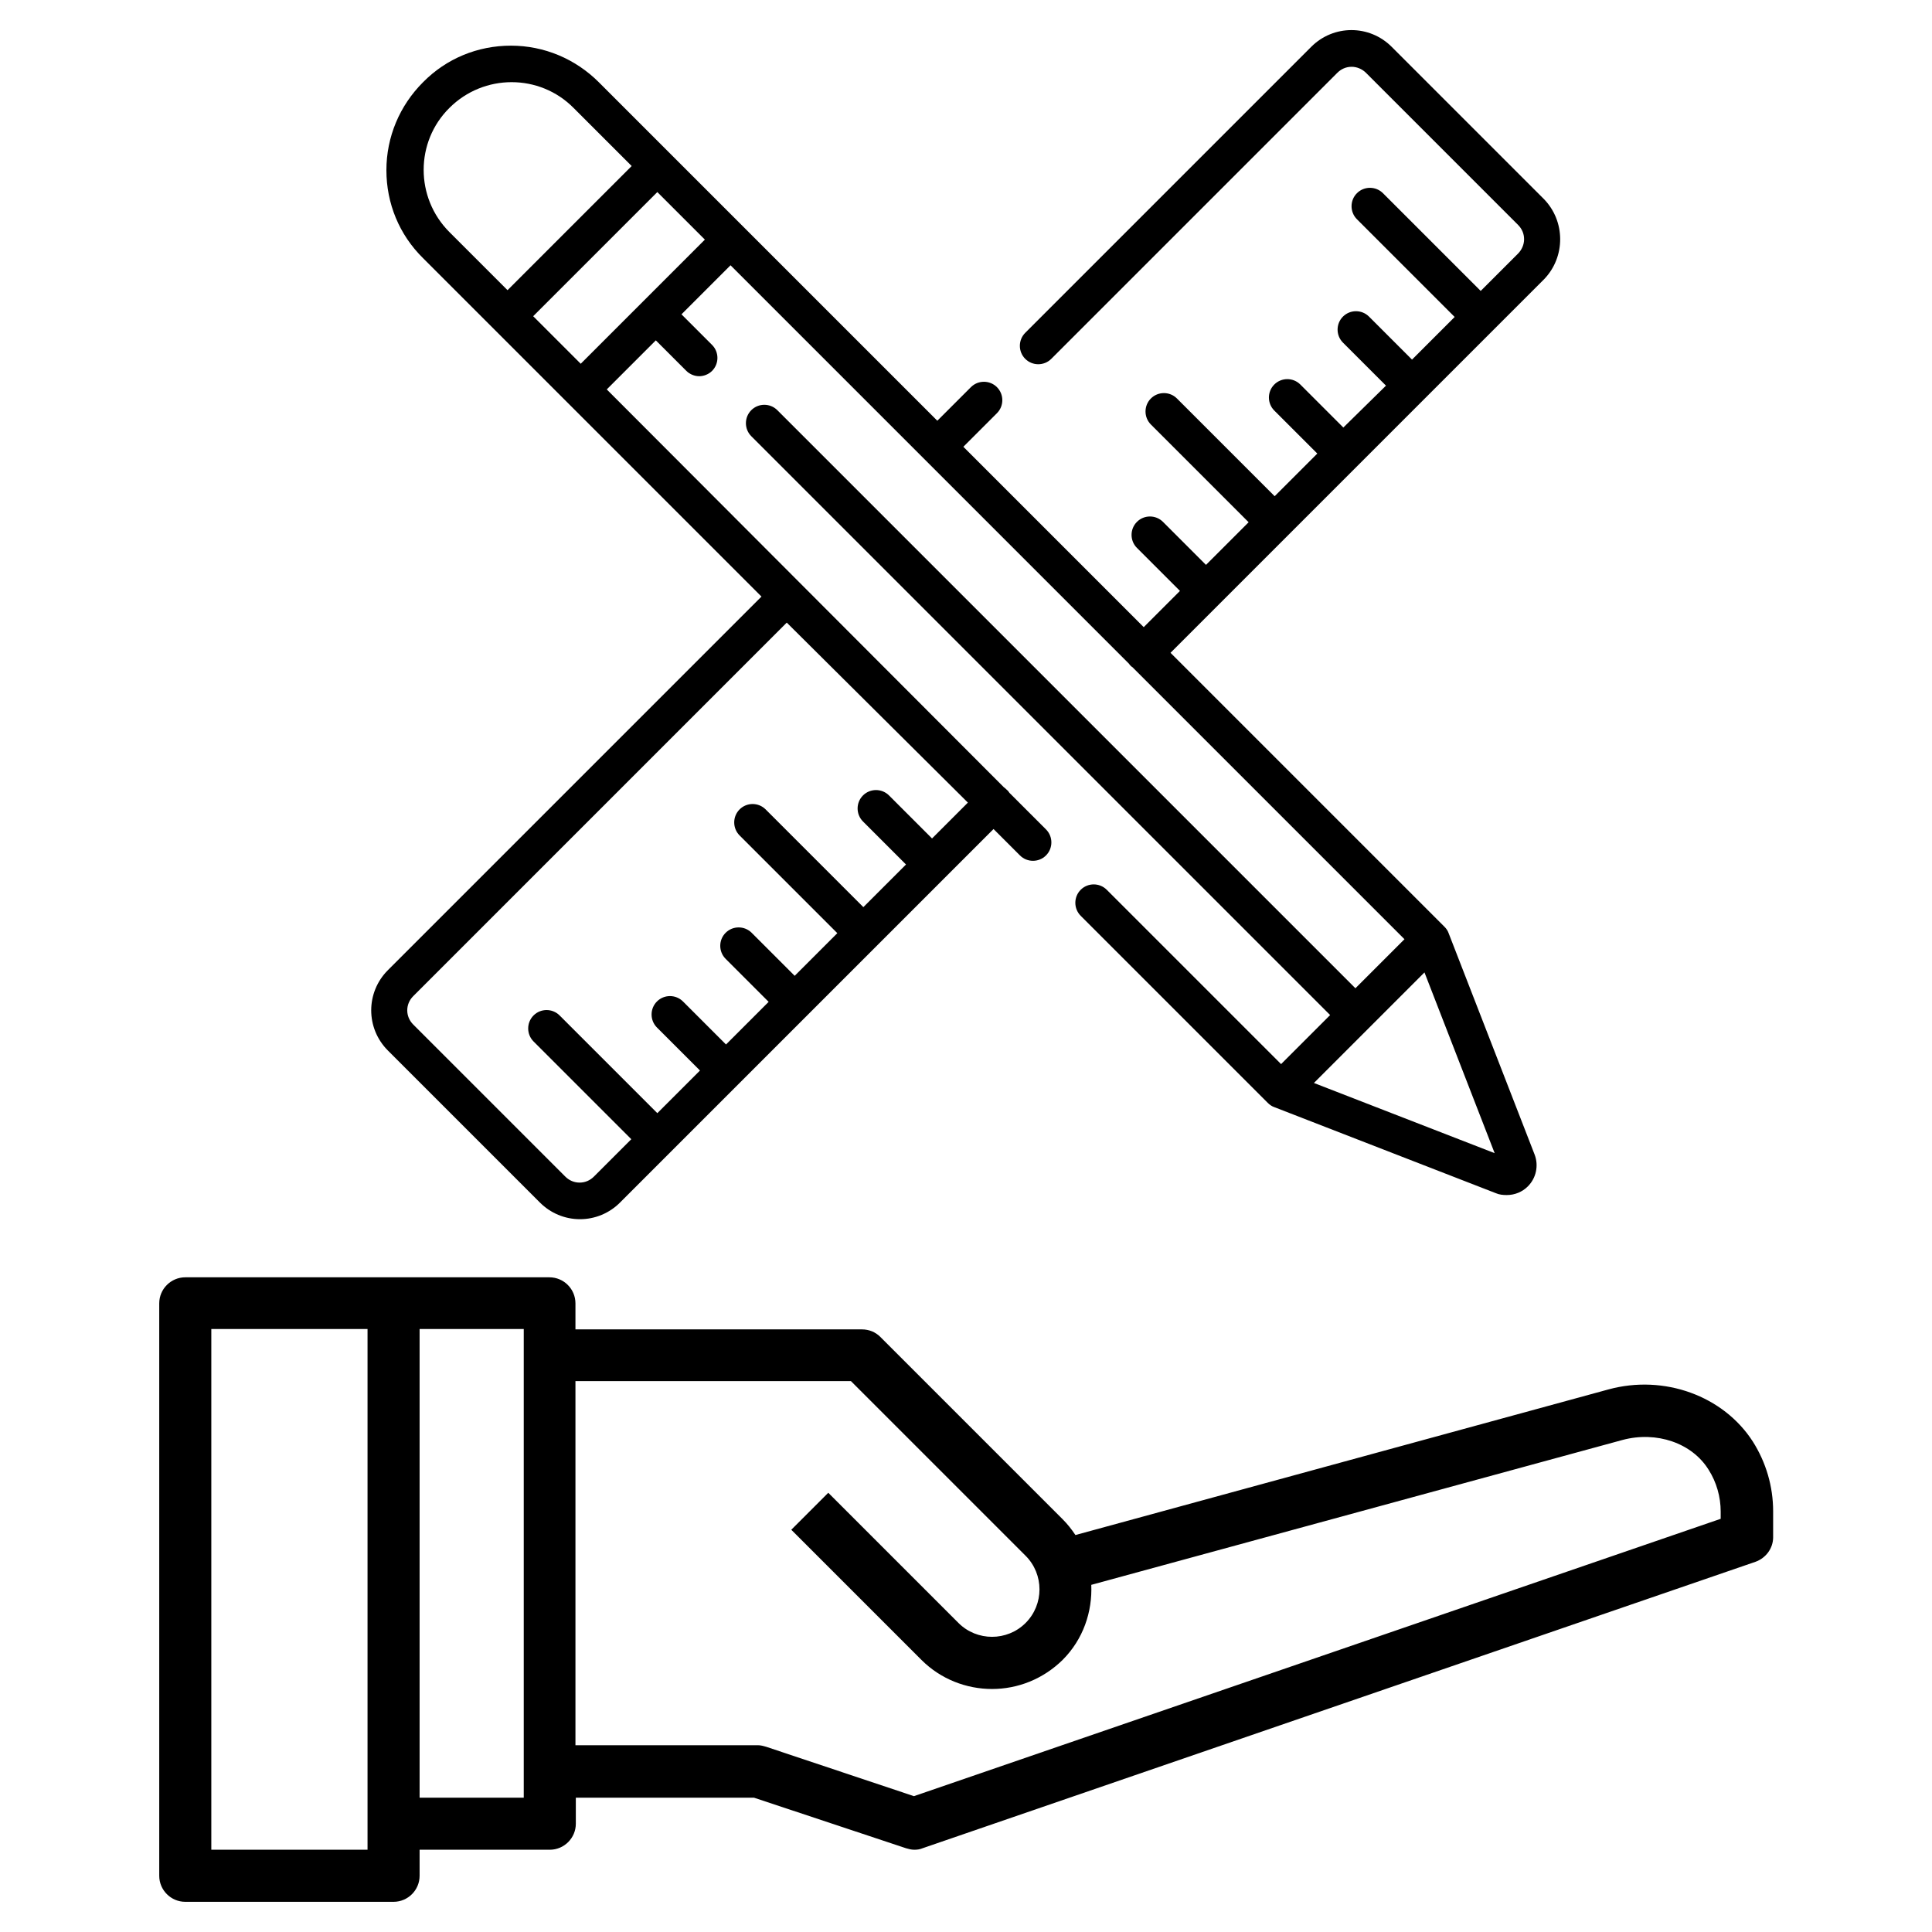
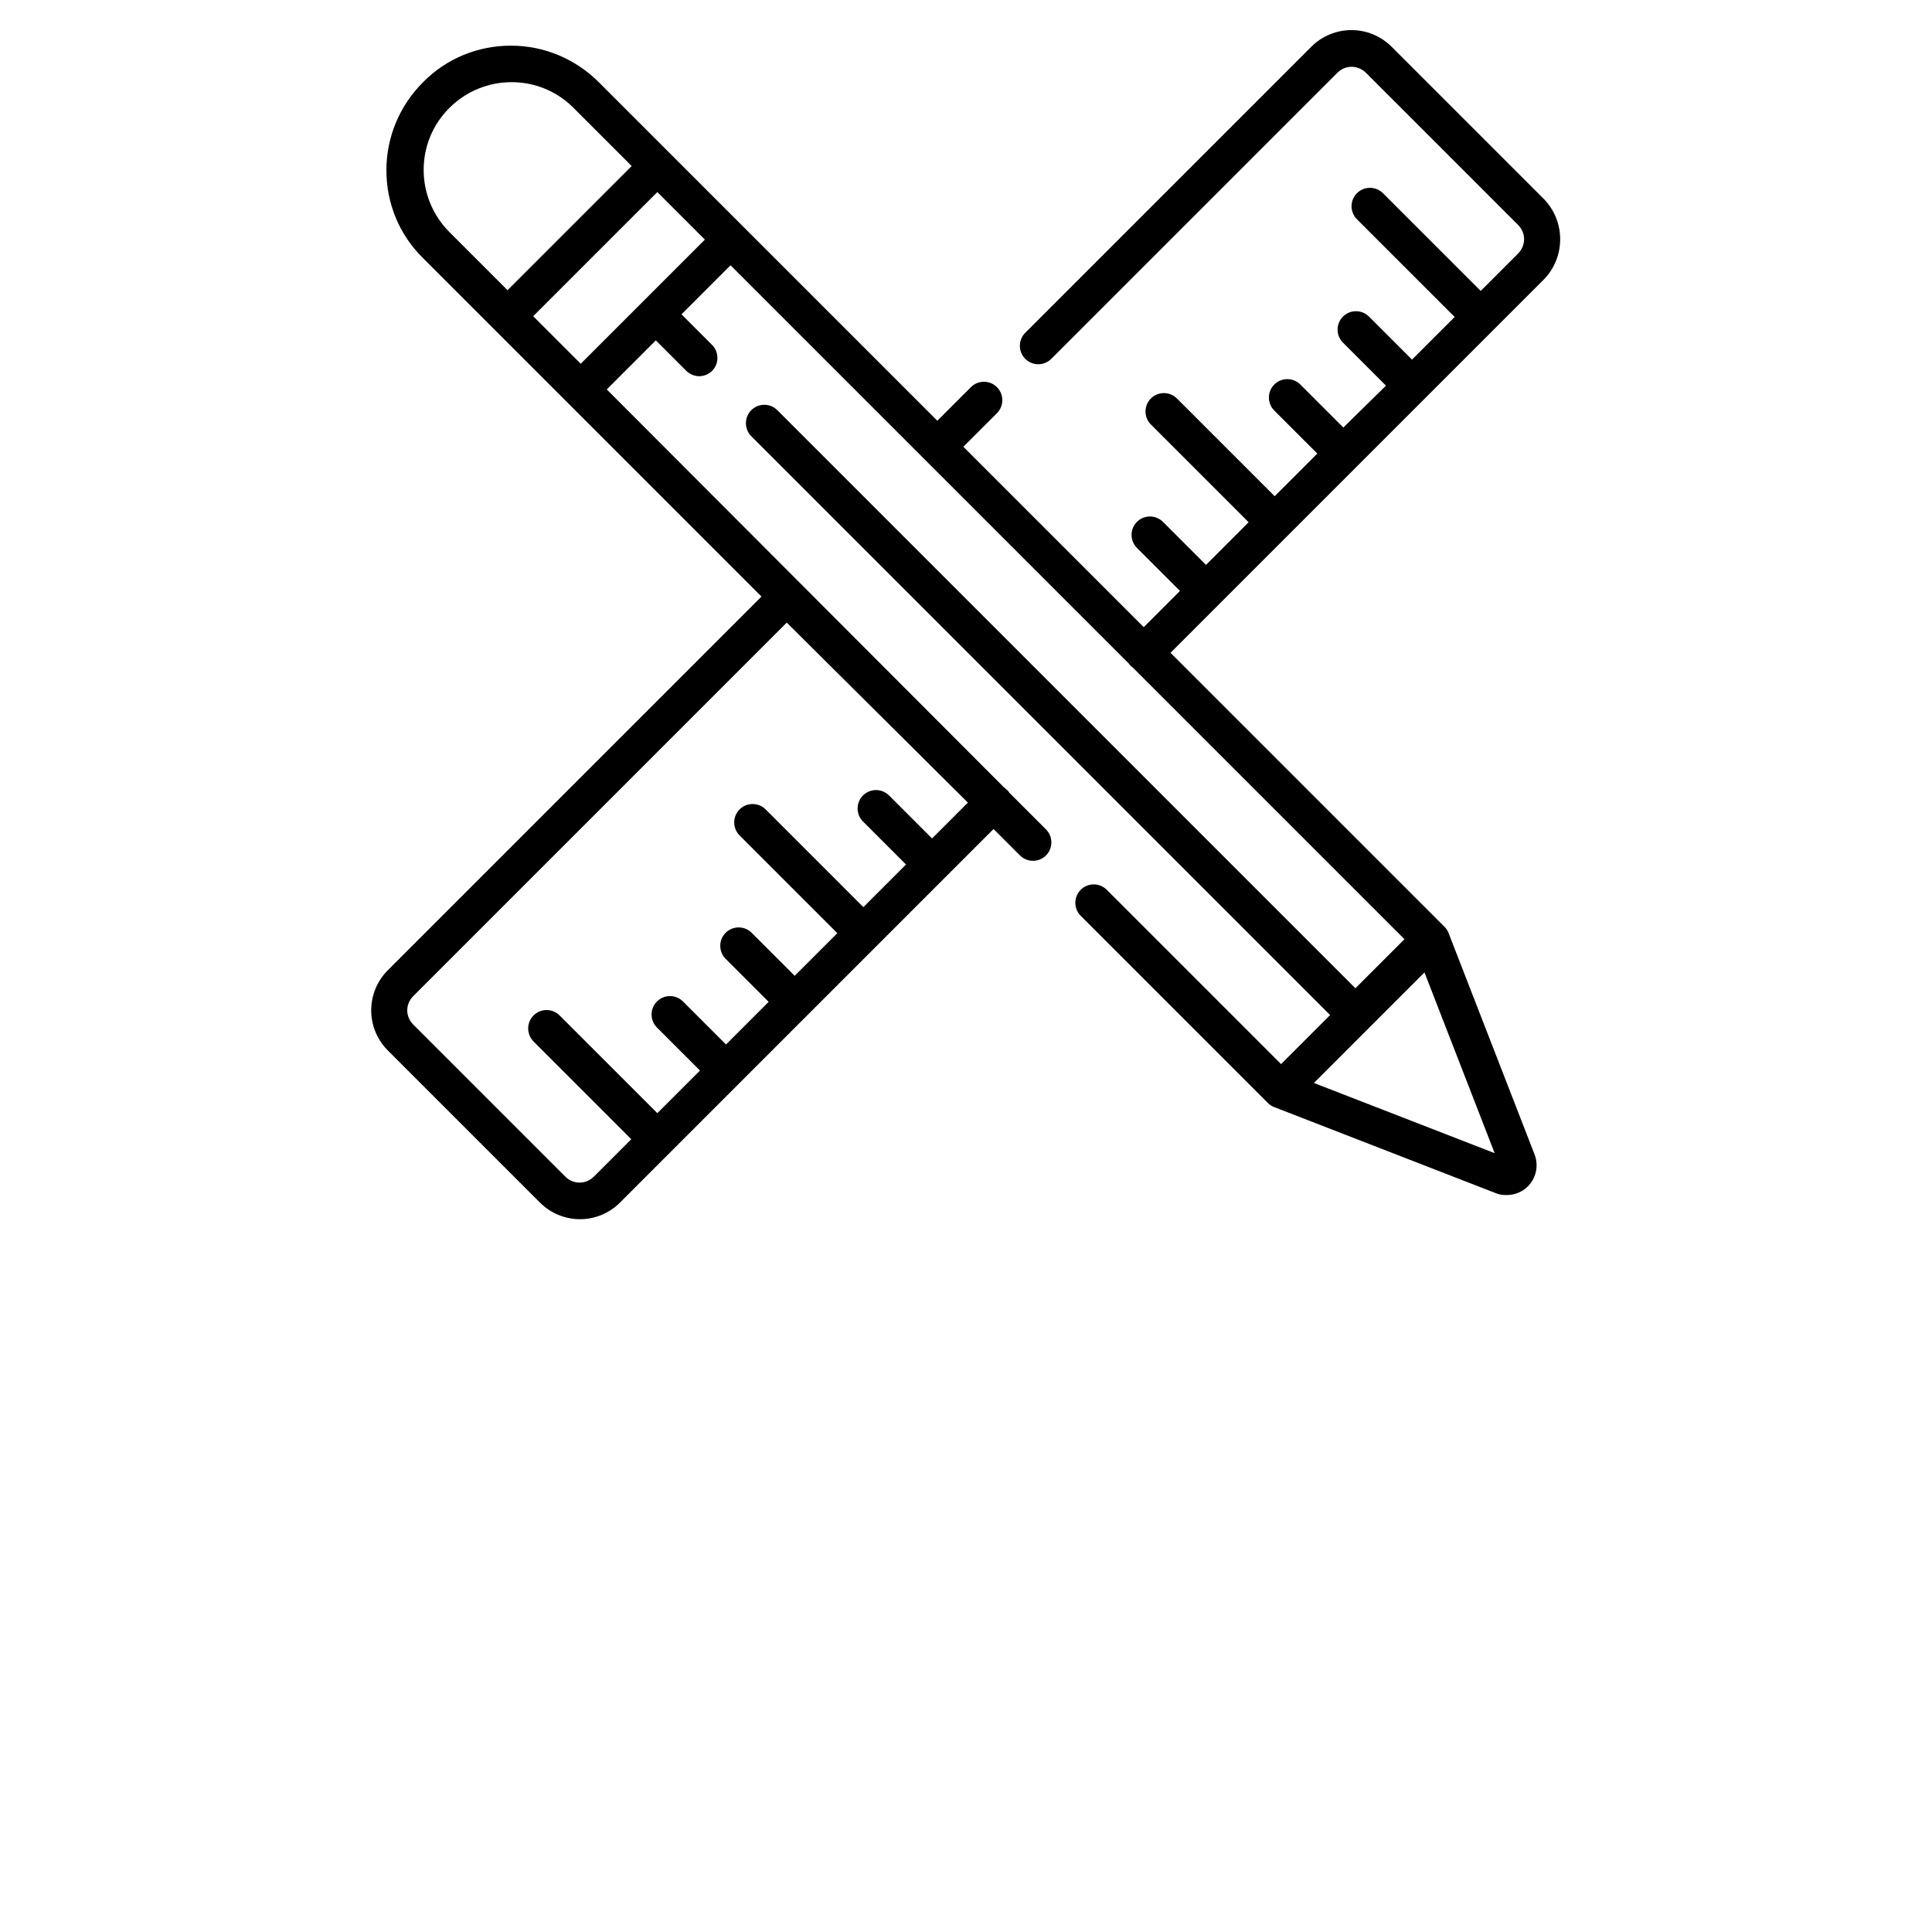
<svg xmlns="http://www.w3.org/2000/svg" version="1.1" id="Layer_3" x="0px" y="0px" viewBox="0 0 512 512" style="enable-background:new 0 0 512 512;" xml:space="preserve">
-   <path d="M426.3,368.2L285,406.8c-1-1.5-2.1-2.9-3.4-4.2l-48.3-48.3c-1.3-1.3-3-2-4.9-2h-75.9v-6.9c0-3.8-3.1-6.9-6.9-6.9h-41.4H49.1  c-3.8,0-6.9,3.1-6.9,6.9v151.7c0,3.8,3.1,6.9,6.9,6.9h55.2c3.8,0,6.9-3.1,6.9-6.9v-6.9h34.5c3.8,0,6.9-3.1,6.9-6.9v-6.9h47.2  l40.3,13.4c0.7,0.2,1.4,0.4,2.2,0.4c0.8,0,1.5-0.1,2.2-0.4l220.7-75.9c2.8-1,4.7-3.6,4.7-6.5v-6.9c0-6.6-1.9-13-5.4-18.5  C456.7,369.9,441,364.2,426.3,368.2L426.3,368.2z M97.4,490.2H56V352.2h41.4V490.2z M138.8,476.4h-27.6V352.2h27.6V476.4z   M456,402.5L242.2,476L203,462.9c-0.7-0.2-1.4-0.4-2.2-0.4h-48.3V366h73l46.3,46.3c4.9,4.9,4.9,12.9,0,17.8  c-4.9,4.9-12.9,4.9-17.8,0l-34.5-34.5l-9.8,9.8l34.5,34.5c5.1,5.1,11.9,7.7,18.7,7.7s13.5-2.6,18.7-7.7c5.5-5.5,7.9-12.8,7.6-19.9  l140.8-38.4c9-2.4,18.4,0.8,22.8,7.9c2.1,3.3,3.2,7.2,3.2,11.1L456,402.5z" />
  <g>
    <g>
      <path d="M409.1,52.7l-40.3-40.3c-5.9-5.9-15.4-5.9-21.3,0l-75.8,75.8c-1.9,1.9-1.9,5,0,6.9c1.9,1.9,5,1.9,6.9,0l75.8-75.8    c1-1,2.3-1.6,3.8-1.6c1.4,0,2.8,0.6,3.8,1.6l40.3,40.3c1,1,1.6,2.3,1.6,3.8c0,1.4-0.6,2.8-1.6,3.8l-9.9,9.9l-25.9-25.9    c-1.9-1.9-5-1.9-6.9,0c-1.9,1.9-1.9,5,0,6.9l25.9,25.9l-11.3,11.3l-11.4-11.4c-1.9-1.9-5-1.9-6.9,0c-1.9,1.9-1.9,5,0,6.9    l11.4,11.4L356,113.3l-11.4-11.4c-1.9-1.9-5-1.9-6.9,0c-1.9,1.9-1.9,5,0,6.9l11.4,11.4l-11.3,11.3l-25.9-25.9    c-1.9-1.9-5-1.9-6.9,0c-1.9,1.9-1.9,5,0,6.9l25.9,25.9l-11.3,11.3l-11.4-11.4c-1.9-1.9-5-1.9-6.9,0c-1.9,1.9-1.9,5,0,6.9    l11.4,11.4l-9.6,9.6l-47.8-47.8l8.9-8.9c1.9-1.9,1.9-5,0-6.9c-1.9-1.9-5-1.9-6.9,0l-8.9,8.9l-89.7-89.7    c-6.2-6.2-14.5-9.7-23.3-9.7c-8.8,0-17.1,3.4-23.3,9.7c-6.2,6.2-9.7,14.5-9.7,23.3c0,8.8,3.4,17.1,9.7,23.3l89.7,89.7l-99,99    c-5.9,5.9-5.9,15.4,0,21.3l40.3,40.3c2.8,2.8,6.6,4.4,10.6,4.4s7.8-1.6,10.6-4.4l99-99l7,7c1.9,1.9,5,1.9,6.9,0    c1.9-1.9,1.9-5,0-6.9l-9.7-9.7c-0.2-0.3-0.4-0.6-0.7-0.8c-0.3-0.3-0.5-0.5-0.8-0.7L160.8,103.2l13-13l8.1,8.1    c0.9,0.9,2.2,1.4,3.4,1.4c1.2,0,2.5-0.5,3.4-1.4c1.9-1.9,1.9-5,0-6.9l-8.1-8.1l13-13l51.4,51.4c0,0,0,0,0,0s0,0,0,0l54.2,54.2    c0.1,0.2,0.3,0.4,0.4,0.5c0.2,0.2,0.3,0.3,0.5,0.4l72.1,72.1l-13,13l-72.8-72.8c0,0-0.1-0.1-0.1-0.1l-29-29c0,0-0.1-0.1-0.1-0.1    L206,108.7c-1.9-1.9-5-1.9-6.9,0c-1.9,1.9-1.9,5,0,6.9l153.4,153.4l-13,13l-46.2-46.2c-1.9-1.9-5-1.9-6.9,0c-1.9,1.9-1.9,5,0,6.9    l49.6,49.6c0.5,0.5,1.1,0.9,1.7,1.1l58.7,22.8c0.9,0.4,1.9,0.5,2.9,0.5c2.1,0,4.1-0.8,5.6-2.3c2.2-2.2,2.9-5.5,1.8-8.4l-22.8-58.7    c-0.2-0.6-0.6-1.2-1.1-1.7l-72.6-72.6l99-99C414.9,68.1,414.9,58.6,409.1,52.7z M256.5,212.7l-9.5,9.5l-11.4-11.4    c-1.9-1.9-5-1.9-6.9,0c-1.9,1.9-1.9,5,0,6.9l11.4,11.4l-11.3,11.3l-25.9-25.9c-1.9-1.9-5-1.9-6.9,0c-1.9,1.9-1.9,5,0,6.9    l25.9,25.9l-11.3,11.3l-11.4-11.4c-1.9-1.9-5-1.9-6.9,0c-1.9,1.9-1.9,5,0,6.9l11.4,11.4l-11.3,11.3l-11.4-11.4    c-1.9-1.9-5-1.9-6.9,0c-1.9,1.9-1.9,5,0,6.9l11.4,11.4l-11.3,11.3l-25.9-25.9c-1.9-1.9-5-1.9-6.9,0c-1.9,1.9-1.9,5,0,6.9    l25.9,25.9l-9.9,9.9c-1,1-2.3,1.6-3.8,1.6s-2.8-0.6-3.8-1.6l-40.3-40.3c-2.1-2.1-2.1-5.4,0-7.5l99-99L256.5,212.7z M119.1,61.5    c-9.1-9.1-9.1-23.9,0-32.9c9.1-9.1,23.9-9.1,32.9,0L167.4,44l-32.9,32.9L119.1,61.5z M170.4,79.9    C170.4,79.9,170.4,79.9,170.4,79.9C170.4,79.9,170.4,79.9,170.4,79.9l-16.5,16.5l-12.6-12.6l32.9-32.9l12.6,12.6L170.4,79.9z     M396.1,305.6L348.2,287l29.3-29.3L396.1,305.6z" />
    </g>
  </g>
</svg>